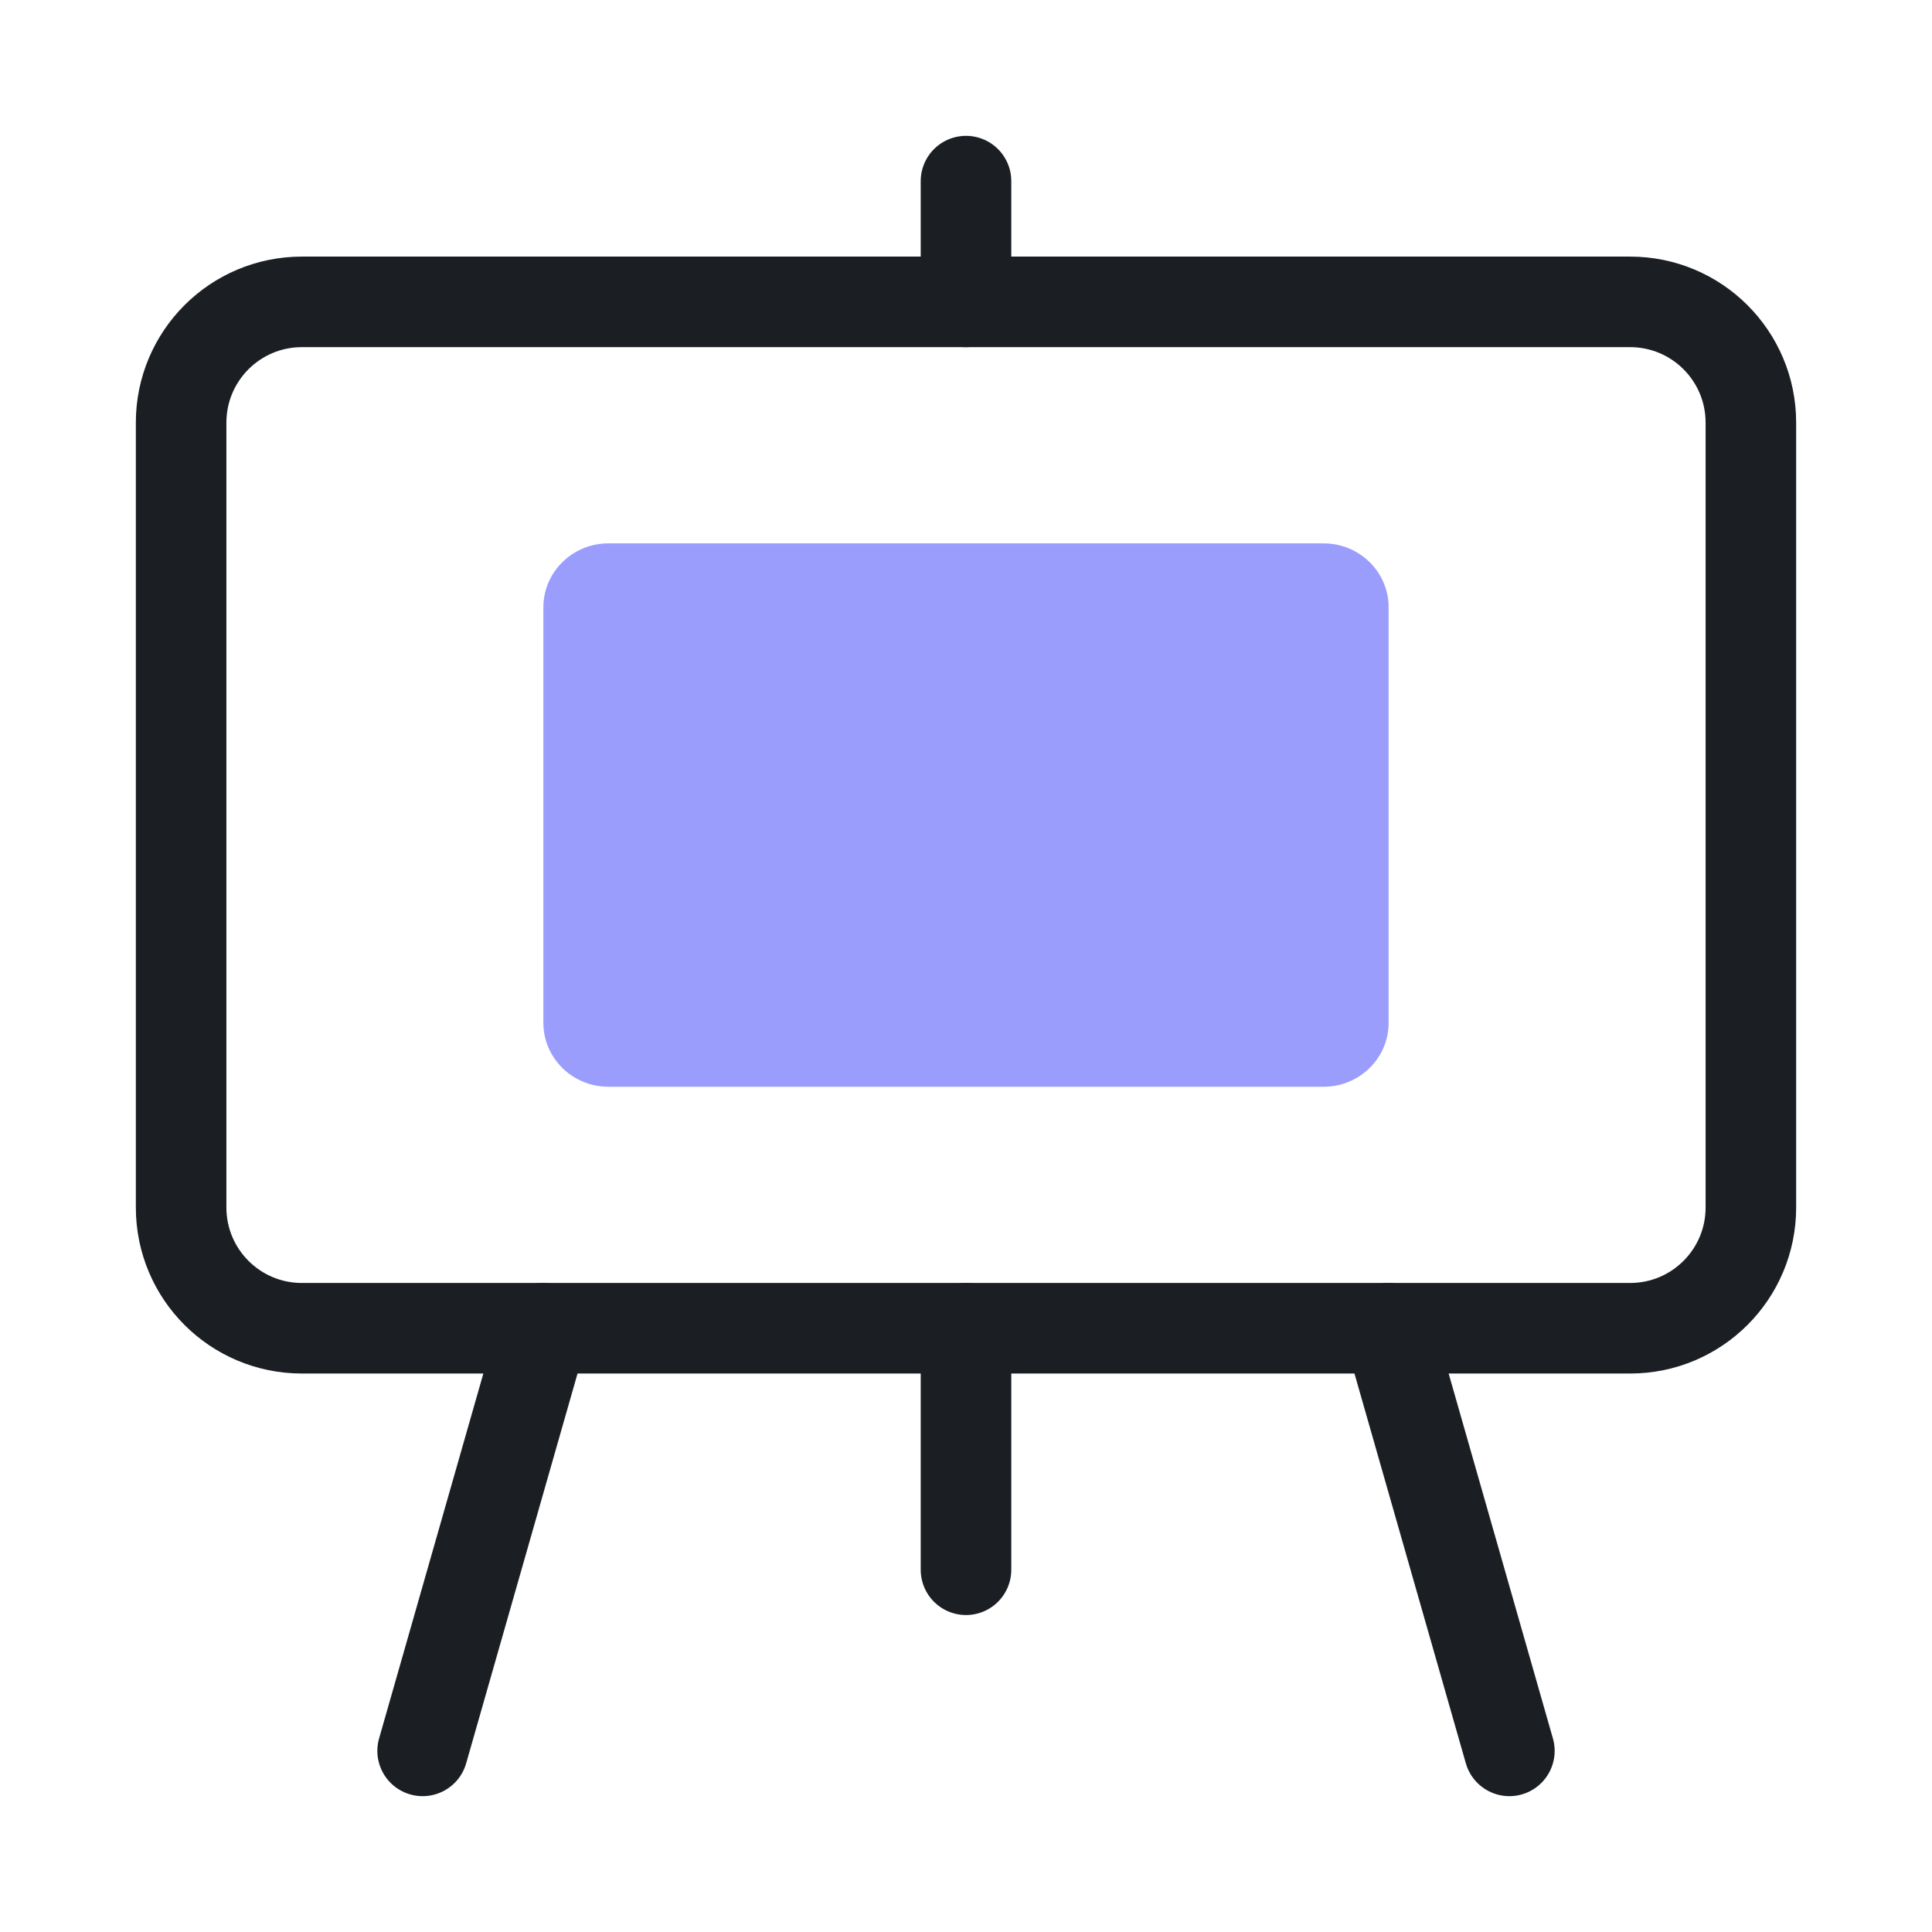
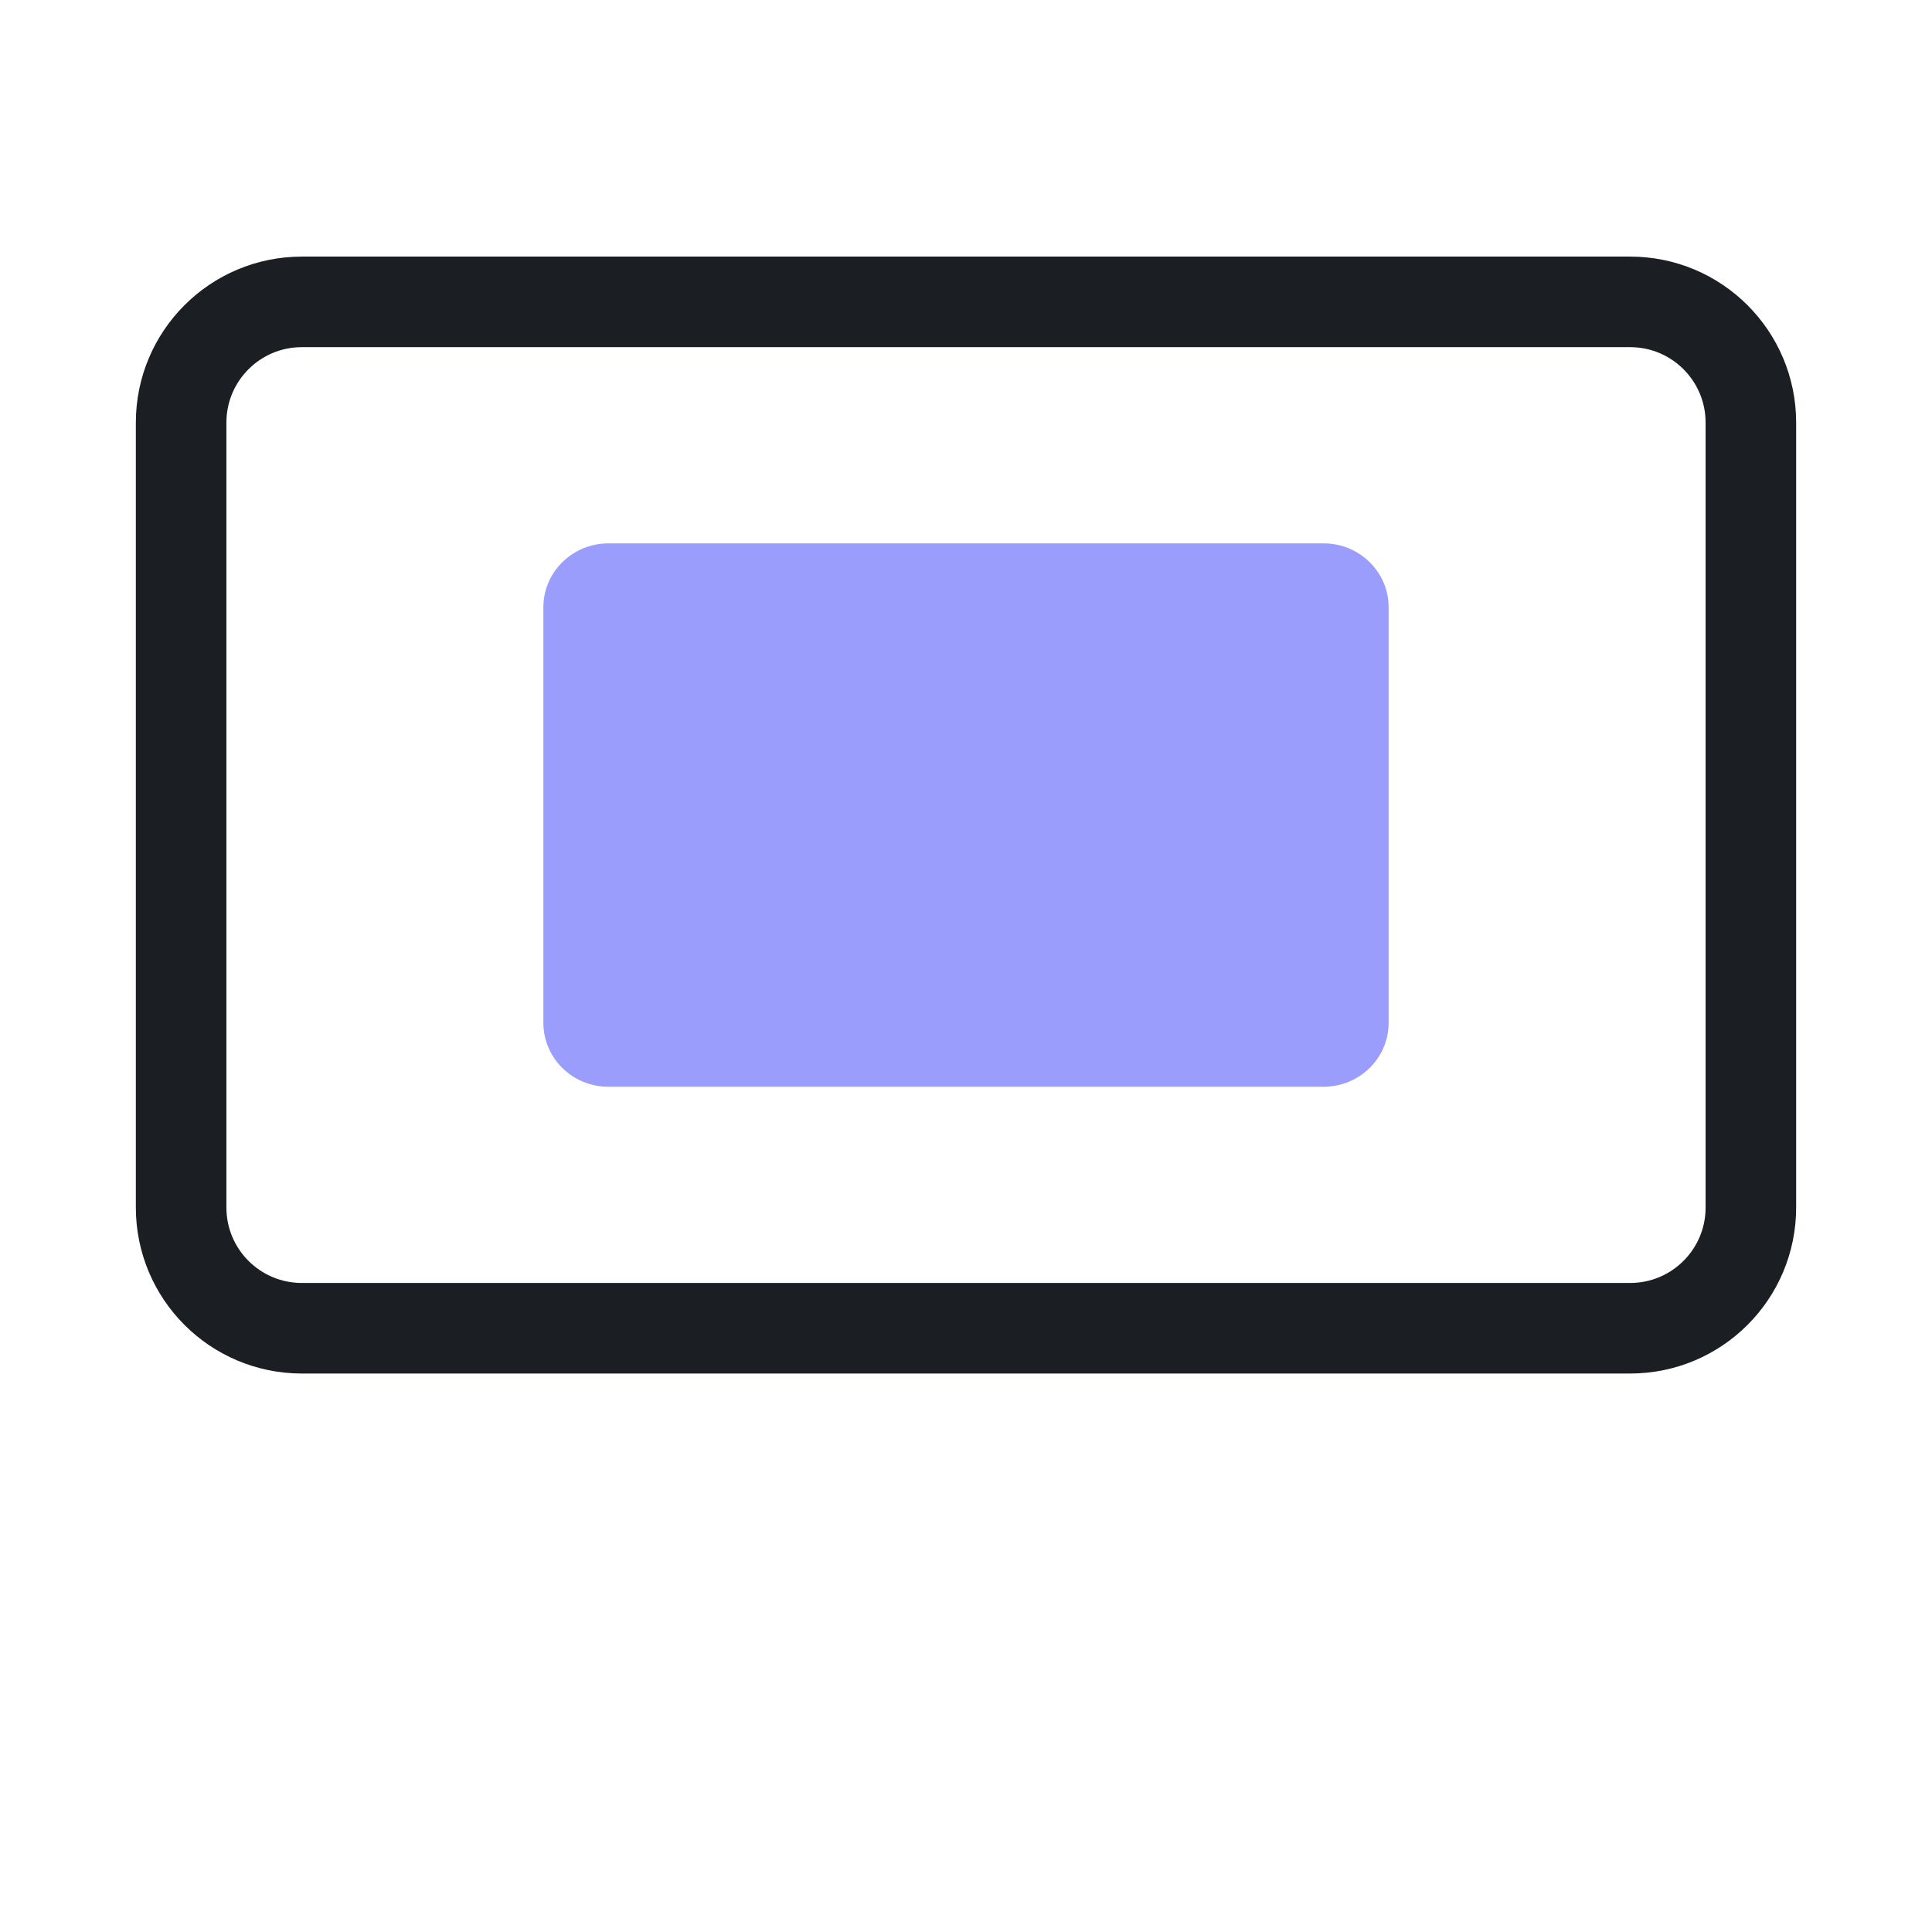
<svg xmlns="http://www.w3.org/2000/svg" width="32" height="32" viewBox="0 0 32 32" fill="none">
  <path d="M27 5H5C3.895 5 3 5.895 3 7V20C3 21.105 3.895 22 5 22H27C28.105 22 29 21.105 29 20V7C29 5.895 28.105 5 27 5Z" stroke="#1B1F23" stroke-width="1.5" stroke-linejoin="round" />
  <path d="M21.923 9H10.077C9.482 9 9 9.474 9 10.059V16.941C9 17.526 9.482 18 10.077 18H21.923C22.518 18 23 17.526 23 16.941V10.059C23 9.474 22.518 9 21.923 9Z" fill="#9B9DFD" />
-   <path d="M7 29L9 22M16 26V22V26ZM16 5V3V5ZM25 29L23 22L25 29Z" stroke="#1B1F23" stroke-width="1.5" stroke-linecap="round" stroke-linejoin="round" />
</svg>